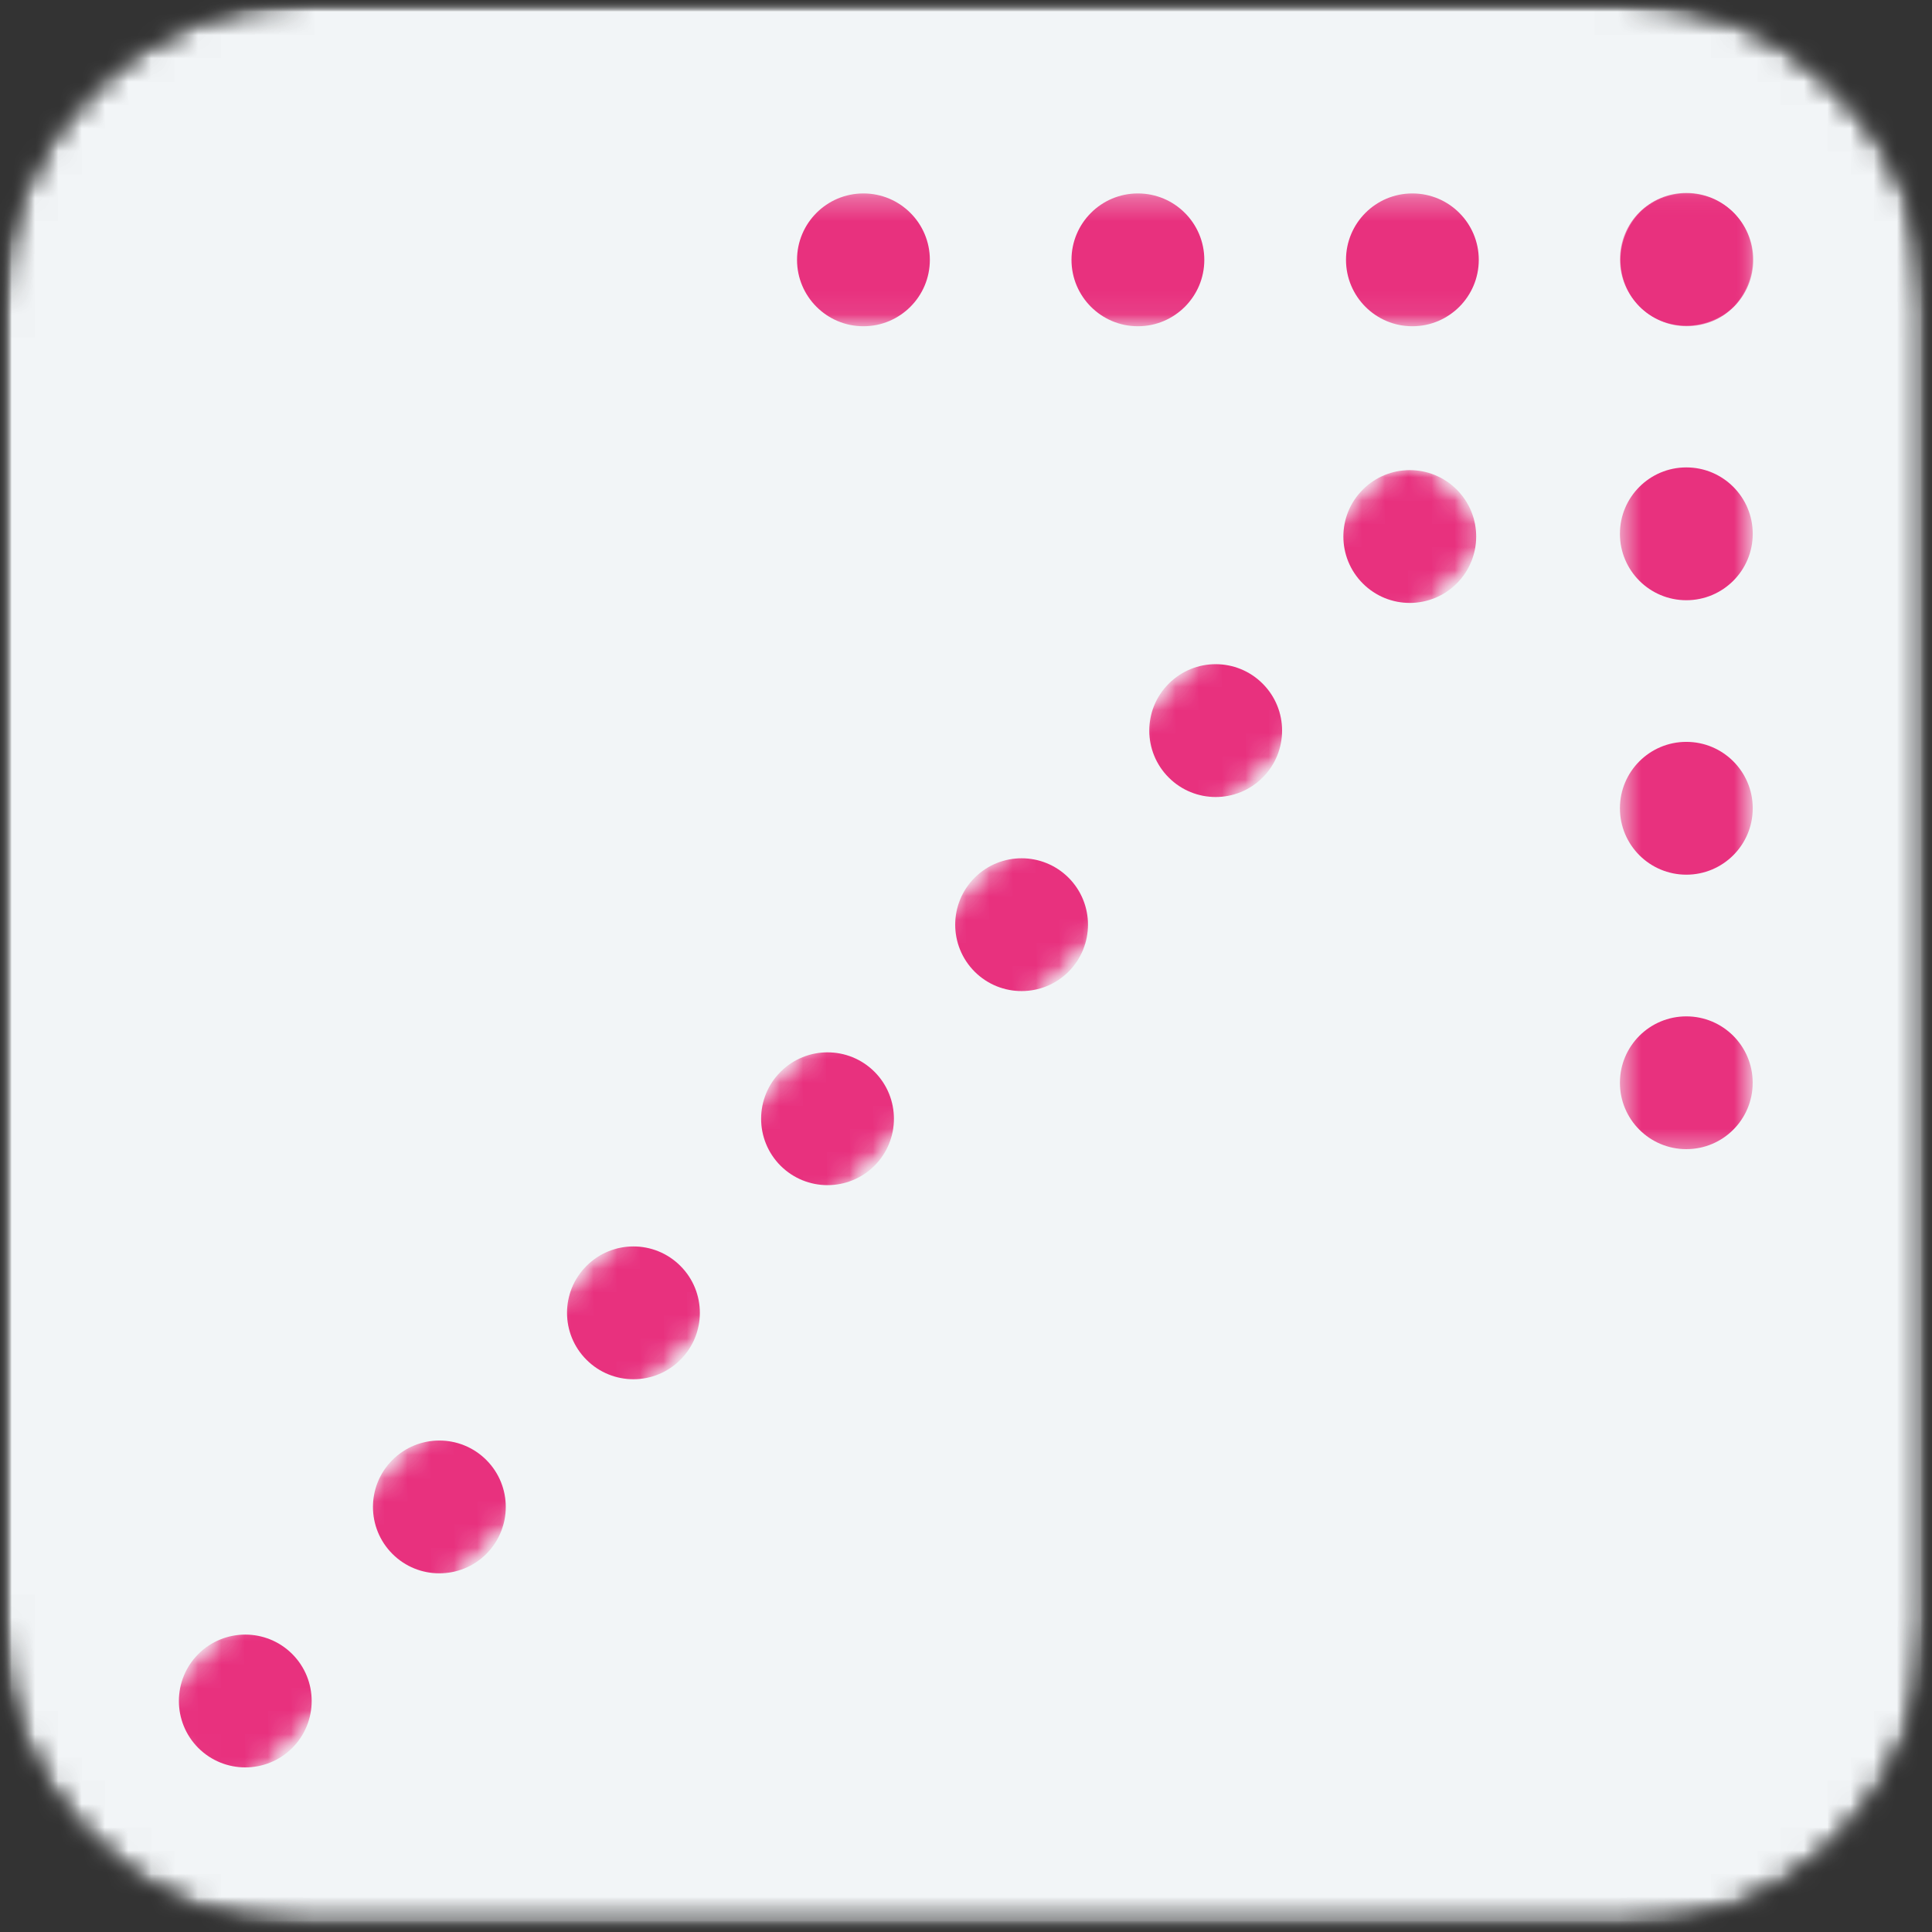
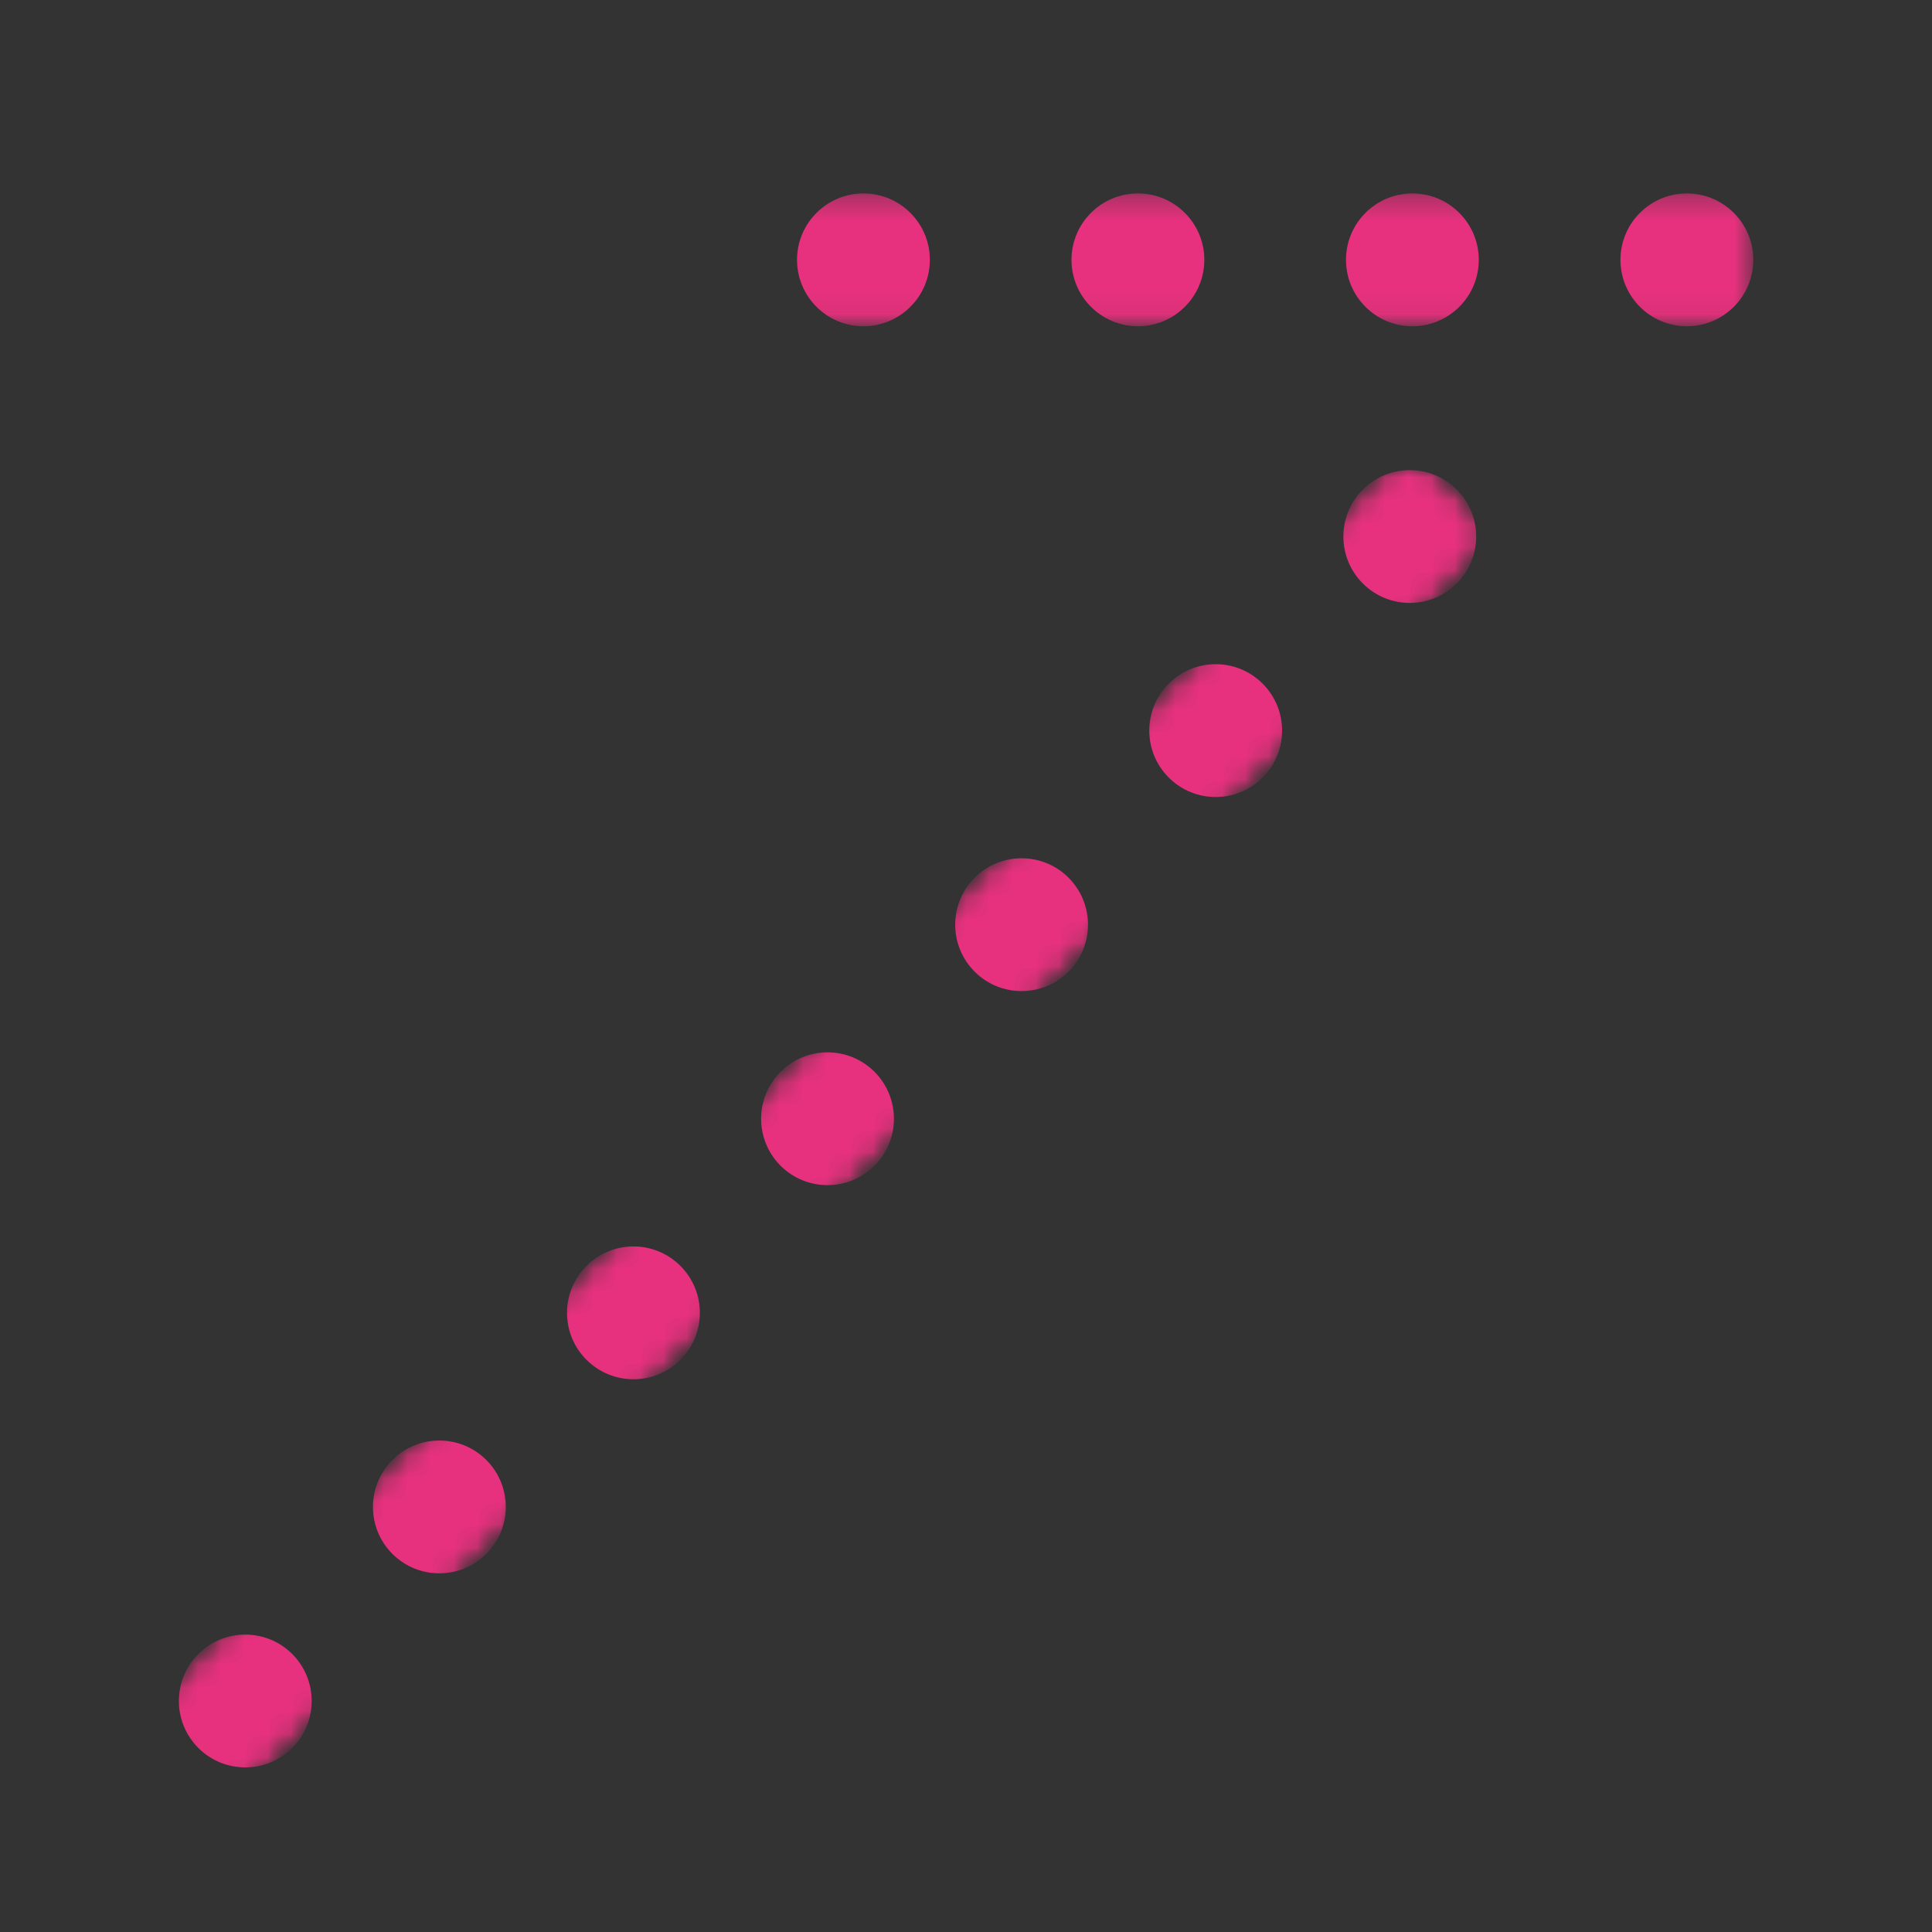
<svg xmlns="http://www.w3.org/2000/svg" fill="none" height="100%" overflow="visible" preserveAspectRatio="none" style="display: block;" viewBox="0 0 83 83" width="100%">
  <rect x="0" y="0" width="83" height="83" fill="#333333" stroke="none" />
  <g id="ASK4S_Arrow 2">
    <g id="Clip path group">
      <mask height="83" id="mask0_0_354310" maskUnits="userSpaceOnUse" style="mask-type:luminance" width="83" x="0" y="0">
        <g id="bbb6542e5a">
-           <path d="M0 0H82.875V82.875H0V0Z" fill="white" id="Vector" />
+           <path d="M0 0H82.875H0V0Z" fill="white" id="Vector" />
        </g>
      </mask>
      <g mask="url(#mask0_0_354310)">
        <g id="Group">
          <g id="Clip path group_2">
            <mask height="83" id="mask1_0_354310" maskUnits="userSpaceOnUse" style="mask-type:luminance" width="83" x="0" y="0">
              <g id="e2604833f2">
                <path d="M13.261 0H69.616C73.132 0 76.504 1.397 78.992 3.883C81.478 6.371 82.875 9.743 82.875 13.261V69.616C82.875 73.132 81.478 76.504 78.992 78.992C76.504 81.478 73.132 82.875 69.616 82.875H13.261C9.743 82.875 6.371 81.478 3.883 78.992C1.397 76.504 0 73.132 0 69.616V13.261C0 9.743 1.397 6.371 3.883 3.883C6.371 1.397 9.743 0 13.261 0Z" fill="white" id="Vector_2" />
              </g>
            </mask>
            <g mask="url(#mask1_0_354310)">
              <g id="Group_2">
                <g id="Group_3">
                  <g id="Clip path group_3">
                    <mask height="83" id="mask2_0_354310" maskUnits="userSpaceOnUse" style="mask-type:luminance" width="83" x="0" y="0">
                      <g id="1d14dfbc9a">
                        <path d="M82.875 0H0V82.875H82.875V0Z" fill="white" id="Vector_3" />
                      </g>
                    </mask>
                    <g mask="url(#mask2_0_354310)">
                      <g id="Group_4">
                        <g id="Clip path group_4">
                          <mask height="83" id="mask3_0_354310" maskUnits="userSpaceOnUse" style="mask-type:luminance" width="83" x="0" y="0">
                            <g id="27b82d567f">
-                               <path d="M0 0H82.875V82.875H0V0Z" fill="white" id="Vector_4" />
-                             </g>
+                               </g>
                          </mask>
                          <g mask="url(#mask3_0_354310)">
                            <g id="Group_5">
                              <g id="Clip path group_5">
                                <mask height="83" id="mask4_0_354310" maskUnits="userSpaceOnUse" style="mask-type:luminance" width="83" x="0" y="0">
                                  <g id="8a23c00bc0">
                                    <path d="M13.261 0H69.616C73.132 0 76.504 1.397 78.992 3.883C81.478 6.371 82.875 9.743 82.875 13.261V69.616C82.875 73.132 81.478 76.504 78.992 78.992C76.504 81.478 73.132 82.875 69.616 82.875H13.261C9.743 82.875 6.371 81.478 3.883 78.992C1.397 76.504 0 73.132 0 69.616V13.261C0 9.743 1.397 6.371 3.883 3.883C6.371 1.397 9.743 0 13.261 0Z" fill="white" id="Vector_5" />
                                  </g>
                                </mask>
                                <g mask="url(#mask4_0_354310)">
                                  <g id="Group_6">
-                                     <path d="M101.379 -18.281H-18.28V101.378H101.379V-18.281Z" fill="#F2F5F7" id="Vector_6" />
-                                   </g>
+                                     </g>
                                </g>
                              </g>
                            </g>
                          </g>
                        </g>
                      </g>
                    </g>
                  </g>
                </g>
              </g>
            </g>
          </g>
        </g>
      </g>
    </g>
    <g id="Clip path group_6">
      <mask height="42" id="mask5_0_354310" maskUnits="userSpaceOnUse" style="mask-type:luminance" width="7" x="69" y="8">
        <g id="e8b219de9e">
          <path d="M69.58 8.214H75.208V49.565H69.58V8.214Z" fill="white" id="Vector_7" />
        </g>
      </mask>
      <g mask="url(#mask5_0_354310)">
        <g id="Group_7">
-           <path d="M69.593 11.142C69.593 9.567 70.871 8.289 72.446 8.289C74.022 8.289 75.299 9.567 75.299 11.142C75.299 12.717 74.022 13.995 72.446 13.995C70.871 13.995 69.593 12.717 69.593 11.142ZM69.593 22.933C69.593 21.358 70.871 20.08 72.446 20.08C74.022 20.08 75.299 21.358 75.299 22.933C75.299 24.509 74.022 25.786 72.446 25.786C70.871 25.786 69.593 24.509 69.593 22.933ZM69.593 34.724C69.593 33.149 70.871 31.871 72.446 31.871C74.022 31.871 75.299 33.149 75.299 34.724C75.299 36.3 74.022 37.577 72.446 37.577C70.871 37.577 69.593 36.3 69.593 34.724ZM69.593 46.517C69.593 44.94 70.871 43.664 72.446 43.664C74.022 43.664 75.297 44.94 75.297 46.517C75.297 48.092 74.022 49.368 72.446 49.368C70.871 49.368 69.593 48.092 69.593 46.517ZM69.593 58.308C69.593 56.733 70.871 55.455 72.446 55.455C74.022 55.455 75.297 56.733 75.297 58.308C75.297 59.883 74.022 61.161 72.446 61.161C70.871 61.161 69.593 59.883 69.593 58.308ZM69.593 70.099C69.593 68.524 70.869 67.246 72.446 67.246C74.022 67.246 75.297 68.524 75.297 70.099C75.297 71.674 74.022 72.952 72.446 72.952C70.869 72.952 69.593 71.674 69.593 70.099ZM69.593 81.89C69.593 80.315 70.869 79.039 72.446 79.039C74.022 79.039 75.297 80.315 75.297 81.89C75.297 83.467 74.022 84.743 72.446 84.743C70.869 84.743 69.593 83.467 69.593 81.89ZM69.593 93.683C69.593 92.108 70.869 90.83 72.446 90.83C74.022 90.83 75.297 92.108 75.297 93.683C75.297 95.258 74.022 96.536 72.446 96.536C70.869 96.536 69.593 95.258 69.593 93.683ZM69.593 105.474C69.593 103.899 70.869 102.621 72.446 102.621C74.022 102.621 75.297 103.899 75.297 105.474C75.297 107.049 74.022 108.327 72.446 108.327C70.869 108.327 69.593 107.049 69.593 105.474Z" fill="#E8317E" id="Vector_8" />
-         </g>
+           </g>
      </g>
    </g>
    <g id="Clip path group_7">
      <mask height="6" id="mask6_0_354310" maskUnits="userSpaceOnUse" style="mask-type:luminance" width="44" x="32" y="8">
        <g id="df1f97f11b">
          <path d="M32.72 8.287H75.338V13.924H32.72V8.287Z" fill="white" id="Vector_9" />
        </g>
      </mask>
      <g mask="url(#mask6_0_354310)">
        <g id="Group_8">
          <path d="M72.469 8.31C74.044 8.31 75.322 9.588 75.322 11.163C75.322 12.738 74.044 14.016 72.469 14.016C70.894 14.016 69.616 12.738 69.616 11.163C69.616 9.588 70.894 8.31 72.469 8.31ZM60.676 8.31C62.252 8.31 63.529 9.588 63.529 11.163C63.529 12.738 62.252 14.016 60.676 14.016C59.101 14.016 57.825 12.738 57.825 11.163C57.825 9.588 59.101 8.31 60.676 8.31ZM48.885 8.31C50.46 8.31 51.738 9.588 51.738 11.163C51.738 12.738 50.46 14.016 48.885 14.016C47.31 14.016 46.032 12.738 46.032 11.163C46.032 9.588 47.31 8.31 48.885 8.31ZM37.094 8.31C38.669 8.31 39.947 9.588 39.947 11.163C39.947 12.738 38.669 14.016 37.094 14.016C35.519 14.016 34.241 12.738 34.241 11.163C34.241 9.588 35.519 8.31 37.094 8.31ZM25.301 8.31C26.878 8.31 28.154 9.588 28.154 11.163C28.154 12.738 26.878 14.016 25.301 14.016C23.726 14.016 22.45 12.738 22.45 11.163C22.45 9.588 23.726 8.31 25.301 8.31ZM13.51 8.31C15.085 8.31 16.363 9.588 16.363 11.163C16.363 12.738 15.085 14.016 13.51 14.016C11.935 14.016 10.657 12.738 10.657 11.163C10.657 9.588 11.935 8.31 13.51 8.31ZM1.719 8.31C3.294 8.31 4.572 9.588 4.572 11.163C4.572 12.738 3.294 14.016 1.719 14.016C0.144 14.016 -1.134 12.738 -1.134 11.163C-1.134 9.588 0.144 8.31 1.719 8.31ZM-10.072 8.31C-8.497 8.31 -7.221 9.588 -7.221 11.163C-7.221 12.738 -8.497 14.016 -10.072 14.016C-11.647 14.016 -12.925 12.738 -12.925 11.163C-12.925 9.588 -11.647 8.31 -10.072 8.31ZM-21.865 8.31C-20.289 8.31 -19.012 9.588 -19.012 11.163C-19.012 12.738 -20.289 14.016 -21.865 14.016C-23.44 14.016 -24.718 12.738 -24.718 11.163C-24.718 9.588 -23.44 8.31 -21.865 8.31Z" fill="#E8317E" id="Vector_10" />
        </g>
      </g>
    </g>
    <g id="Clip path group_8">
      <mask height="59" id="mask7_0_354310" maskUnits="userSpaceOnUse" style="mask-type:luminance" width="59" x="5" y="19">
        <g id="156e74085c">
          <path d="M5.765 19.943H63.822V78H5.765V19.943Z" fill="white" id="Vector_11" />
        </g>
      </mask>
      <g mask="url(#mask7_0_354310)">
        <g id="Group_9">
          <g id="Clip path group_9">
            <mask height="59" id="mask8_0_354310" maskUnits="userSpaceOnUse" style="mask-type:luminance" width="60" x="5" y="19">
              <g id="e3ef6737e8">
                <path d="M5.86 73.69L60.477 19.073L64.463 23.056L9.846 77.673L5.86 73.69Z" fill="white" id="Vector_12" />
              </g>
            </mask>
            <g mask="url(#mask8_0_354310)">
              <g id="Group_10">
                <g id="Clip path group_10">
                  <mask height="76" id="mask9_0_354310" maskUnits="userSpaceOnUse" style="mask-type:luminance" width="76" x="-11" y="18">
                    <g id="81cf9ce2b5">
                      <path d="M-10.187 89.737L60.605 18.945L64.588 22.93L-6.201 93.722L-10.187 89.737Z" fill="white" id="Vector_13" />
                    </g>
                  </mask>
                  <g mask="url(#mask9_0_354310)">
                    <g id="Group_11">
                      <path d="M58.547 21.033C59.662 19.918 61.468 19.918 62.583 21.033C63.696 22.146 63.696 23.951 62.583 25.066C61.468 26.181 59.662 26.181 58.547 25.066C57.434 23.951 57.434 22.146 58.547 21.033ZM50.21 29.37C51.323 28.255 53.13 28.255 54.244 29.37C55.358 30.483 55.358 32.29 54.244 33.404C53.13 34.519 51.323 34.519 50.21 33.404C49.095 32.29 49.095 30.483 50.21 29.37ZM41.871 37.707C42.986 36.594 44.791 36.594 45.906 37.707C47.019 38.822 47.019 40.628 45.906 41.743C44.791 42.856 42.986 42.856 41.871 41.743C40.758 40.628 40.758 38.822 41.871 37.707ZM33.533 46.045C34.648 44.931 36.454 44.931 37.569 46.045C38.682 47.16 38.682 48.965 37.569 50.08C36.454 51.193 34.648 51.193 33.533 50.08C32.42 48.965 32.42 47.16 33.533 46.045ZM25.196 54.384C26.309 53.269 28.117 53.269 29.23 54.384C30.345 55.497 30.345 57.304 29.23 58.417C28.117 59.532 26.309 59.532 25.196 58.417C24.081 57.304 24.081 55.497 25.196 54.384ZM16.859 62.721C17.972 61.608 19.777 61.608 20.892 62.721C22.007 63.836 22.007 65.642 20.892 66.757C19.777 67.87 17.972 67.87 16.859 66.757C15.744 65.642 15.744 63.836 16.859 62.721ZM8.52 71.058C9.635 69.945 11.44 69.945 12.555 71.058C13.668 72.173 13.668 73.979 12.555 75.094C11.44 76.207 9.635 76.207 8.52 75.094C7.407 73.979 7.407 72.173 8.52 71.058ZM0.182 79.397C1.295 78.283 3.103 78.283 4.216 79.397C5.331 80.511 5.331 82.318 4.216 83.431C3.103 84.546 1.295 84.546 0.182 83.431C-0.933 82.318 -0.933 80.511 0.182 79.397ZM-8.155 87.735C-7.042 86.62 -5.236 86.62 -4.121 87.735C-3.007 88.85 -3.007 90.655 -4.121 91.769C-5.236 92.883 -7.042 92.883 -8.155 91.769C-9.27 90.655 -9.27 88.85 -8.155 87.735Z" fill="#E8317E" id="Vector_14" />
                    </g>
                  </g>
                </g>
              </g>
            </g>
          </g>
        </g>
      </g>
    </g>
  </g>
</svg>